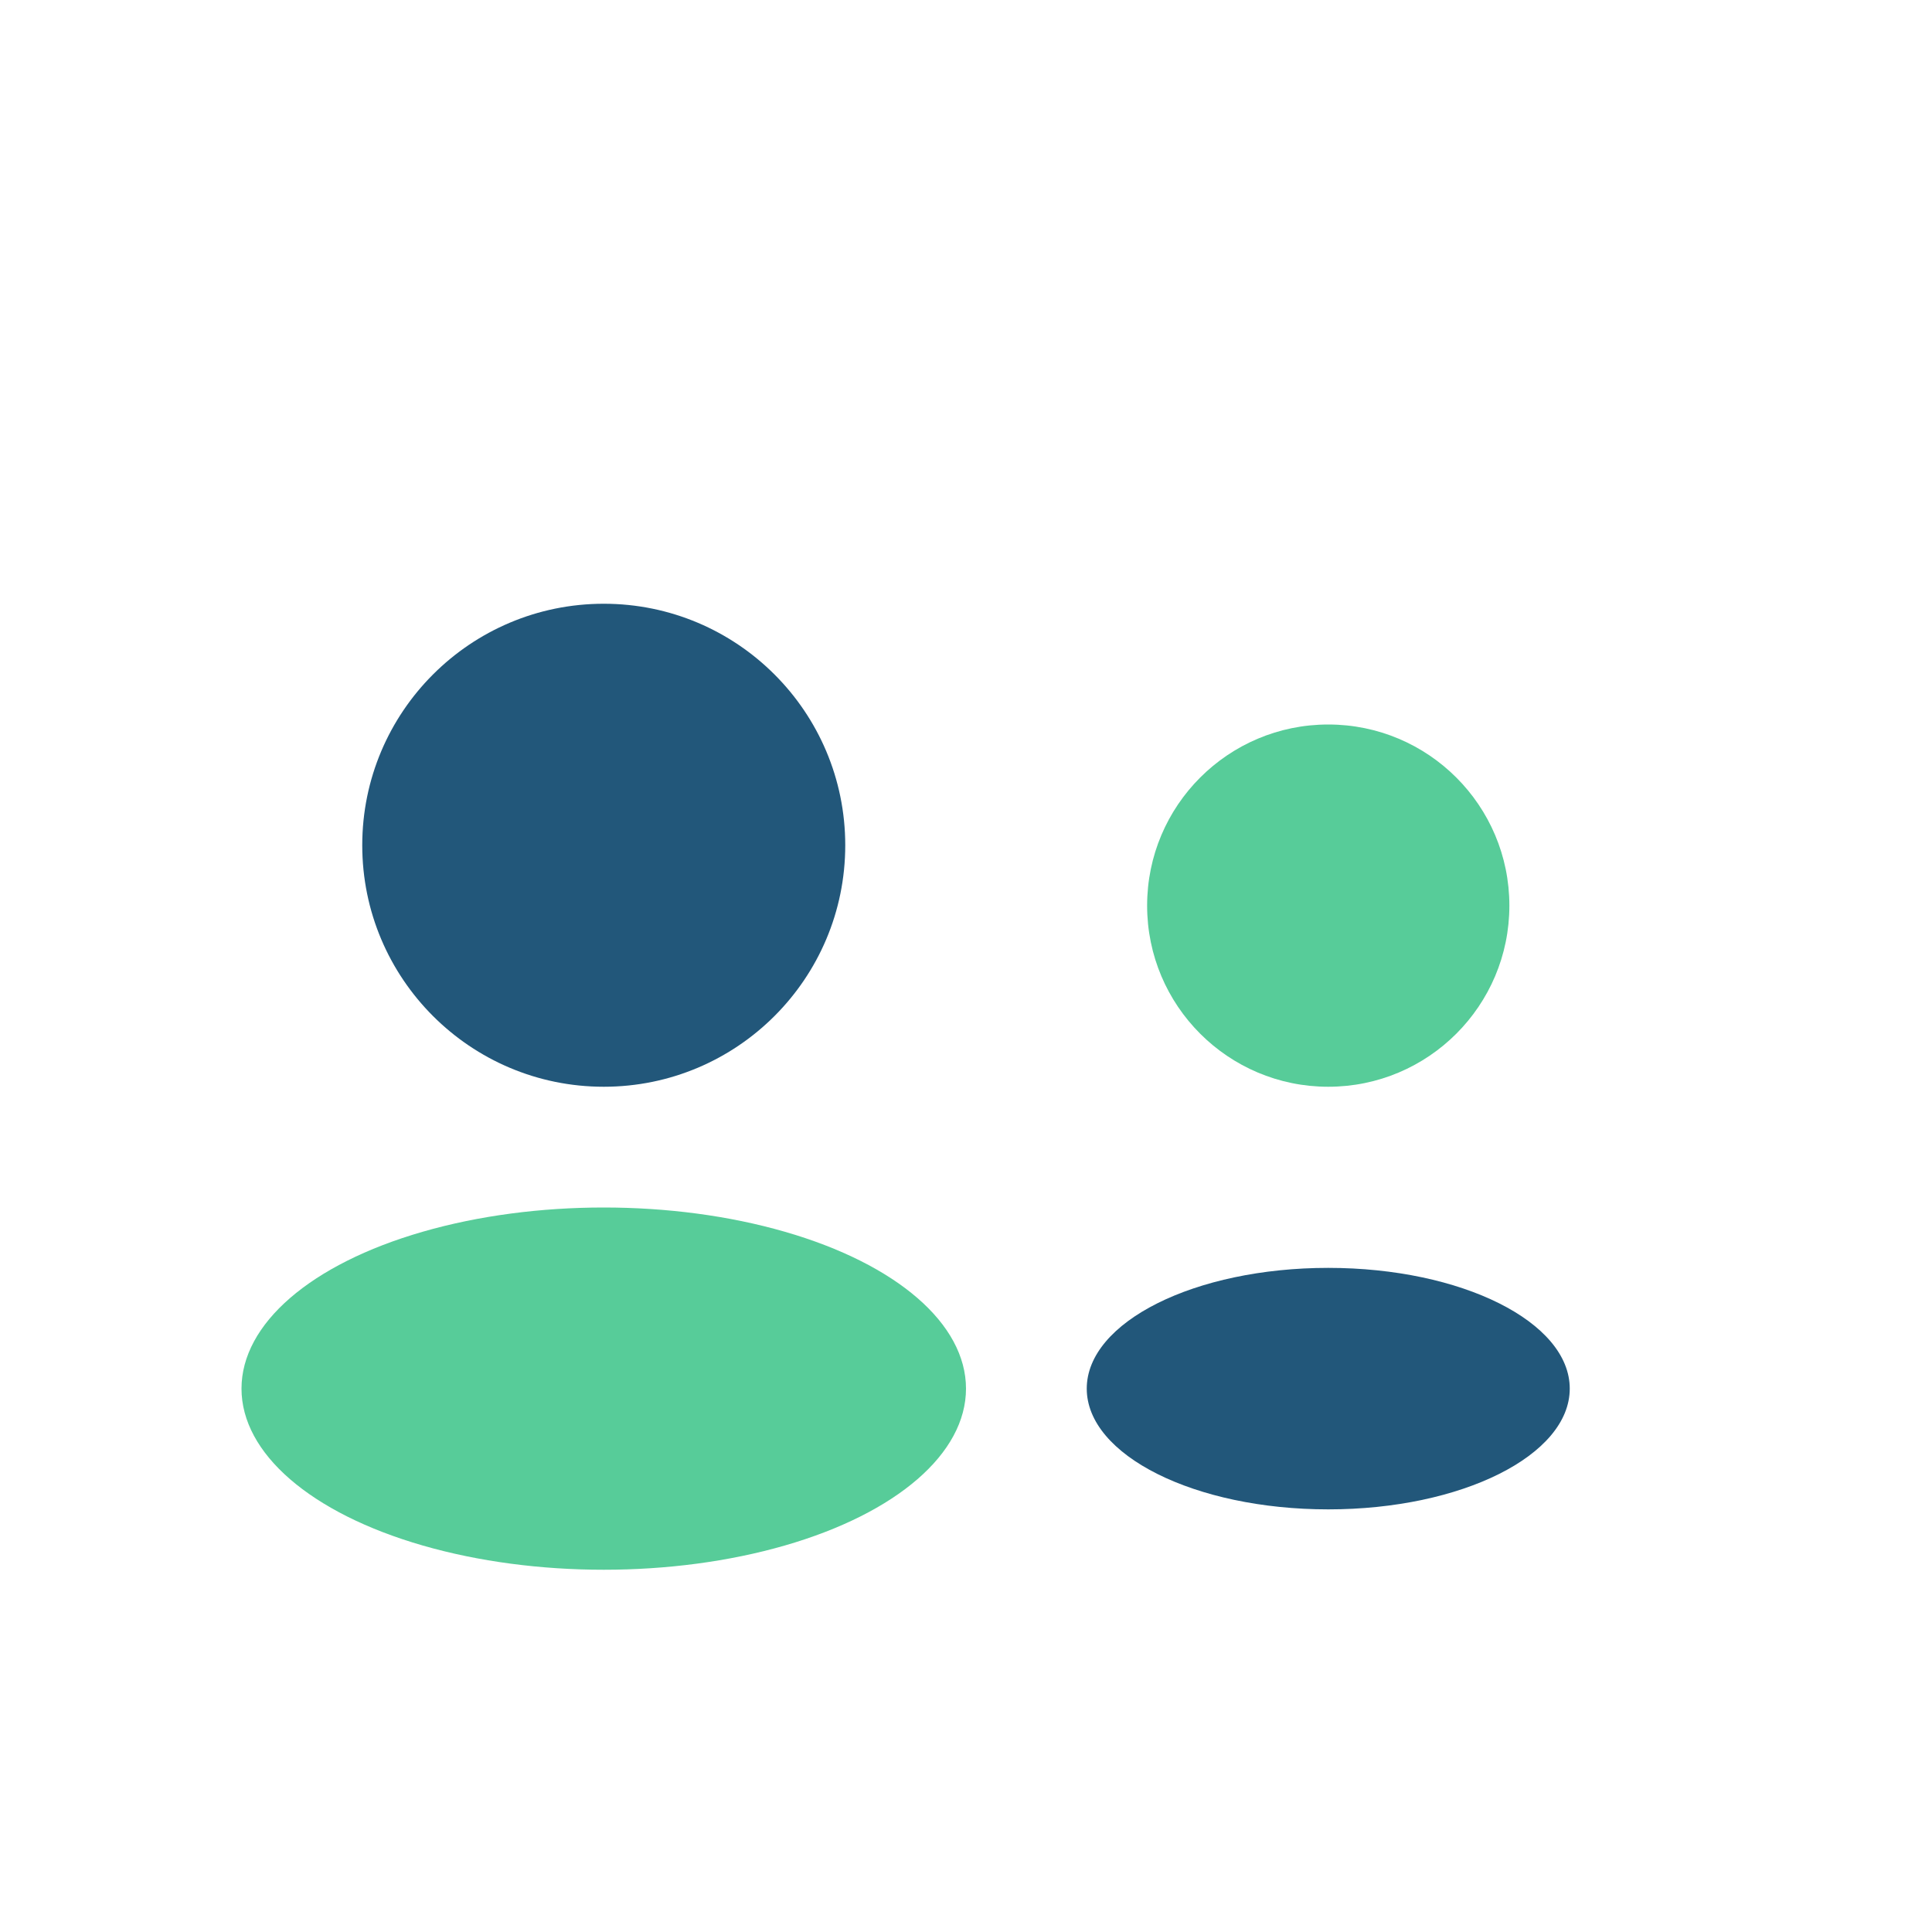
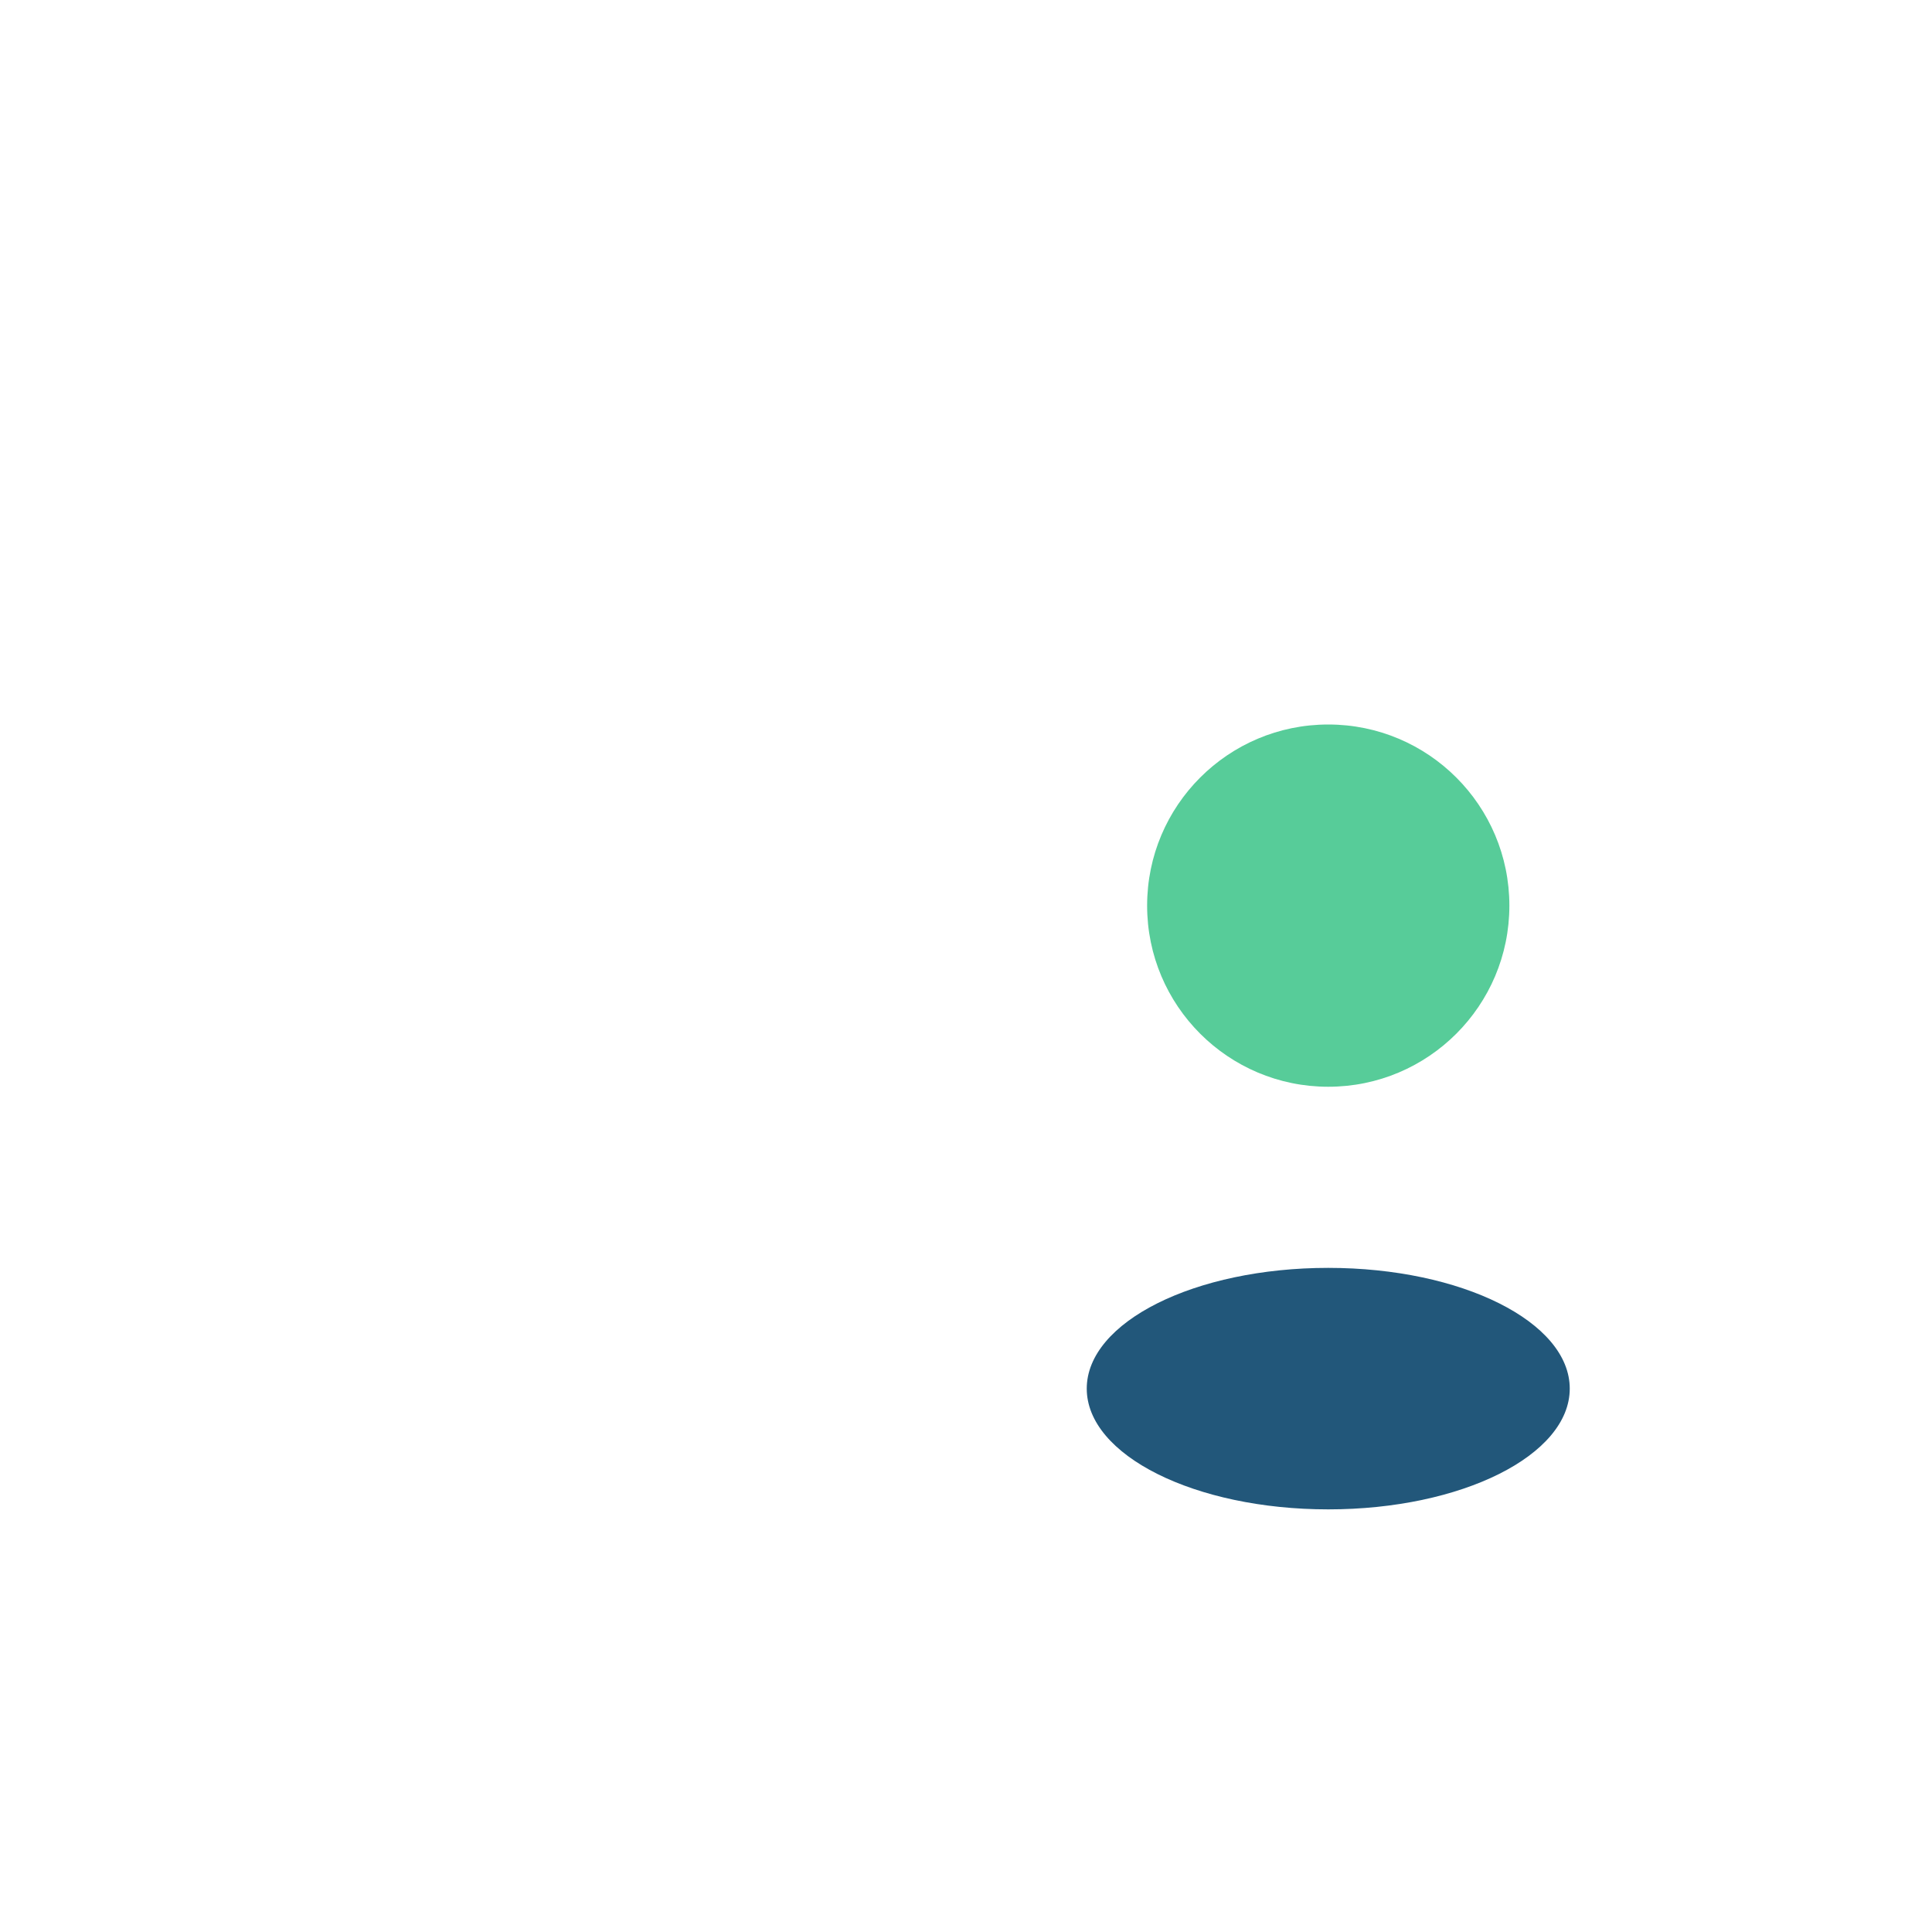
<svg xmlns="http://www.w3.org/2000/svg" viewBox="0 0 32 32" width="32" height="32">
-   <circle cx="10" cy="14" r="4" fill="#22577A" />
  <circle cx="22" cy="15" r="3" fill="#57CC99" />
-   <ellipse cx="10" cy="23" rx="6" ry="3" fill="#57CC99" />
  <ellipse cx="22" cy="23" rx="4" ry="2" fill="#22577A" />
</svg>